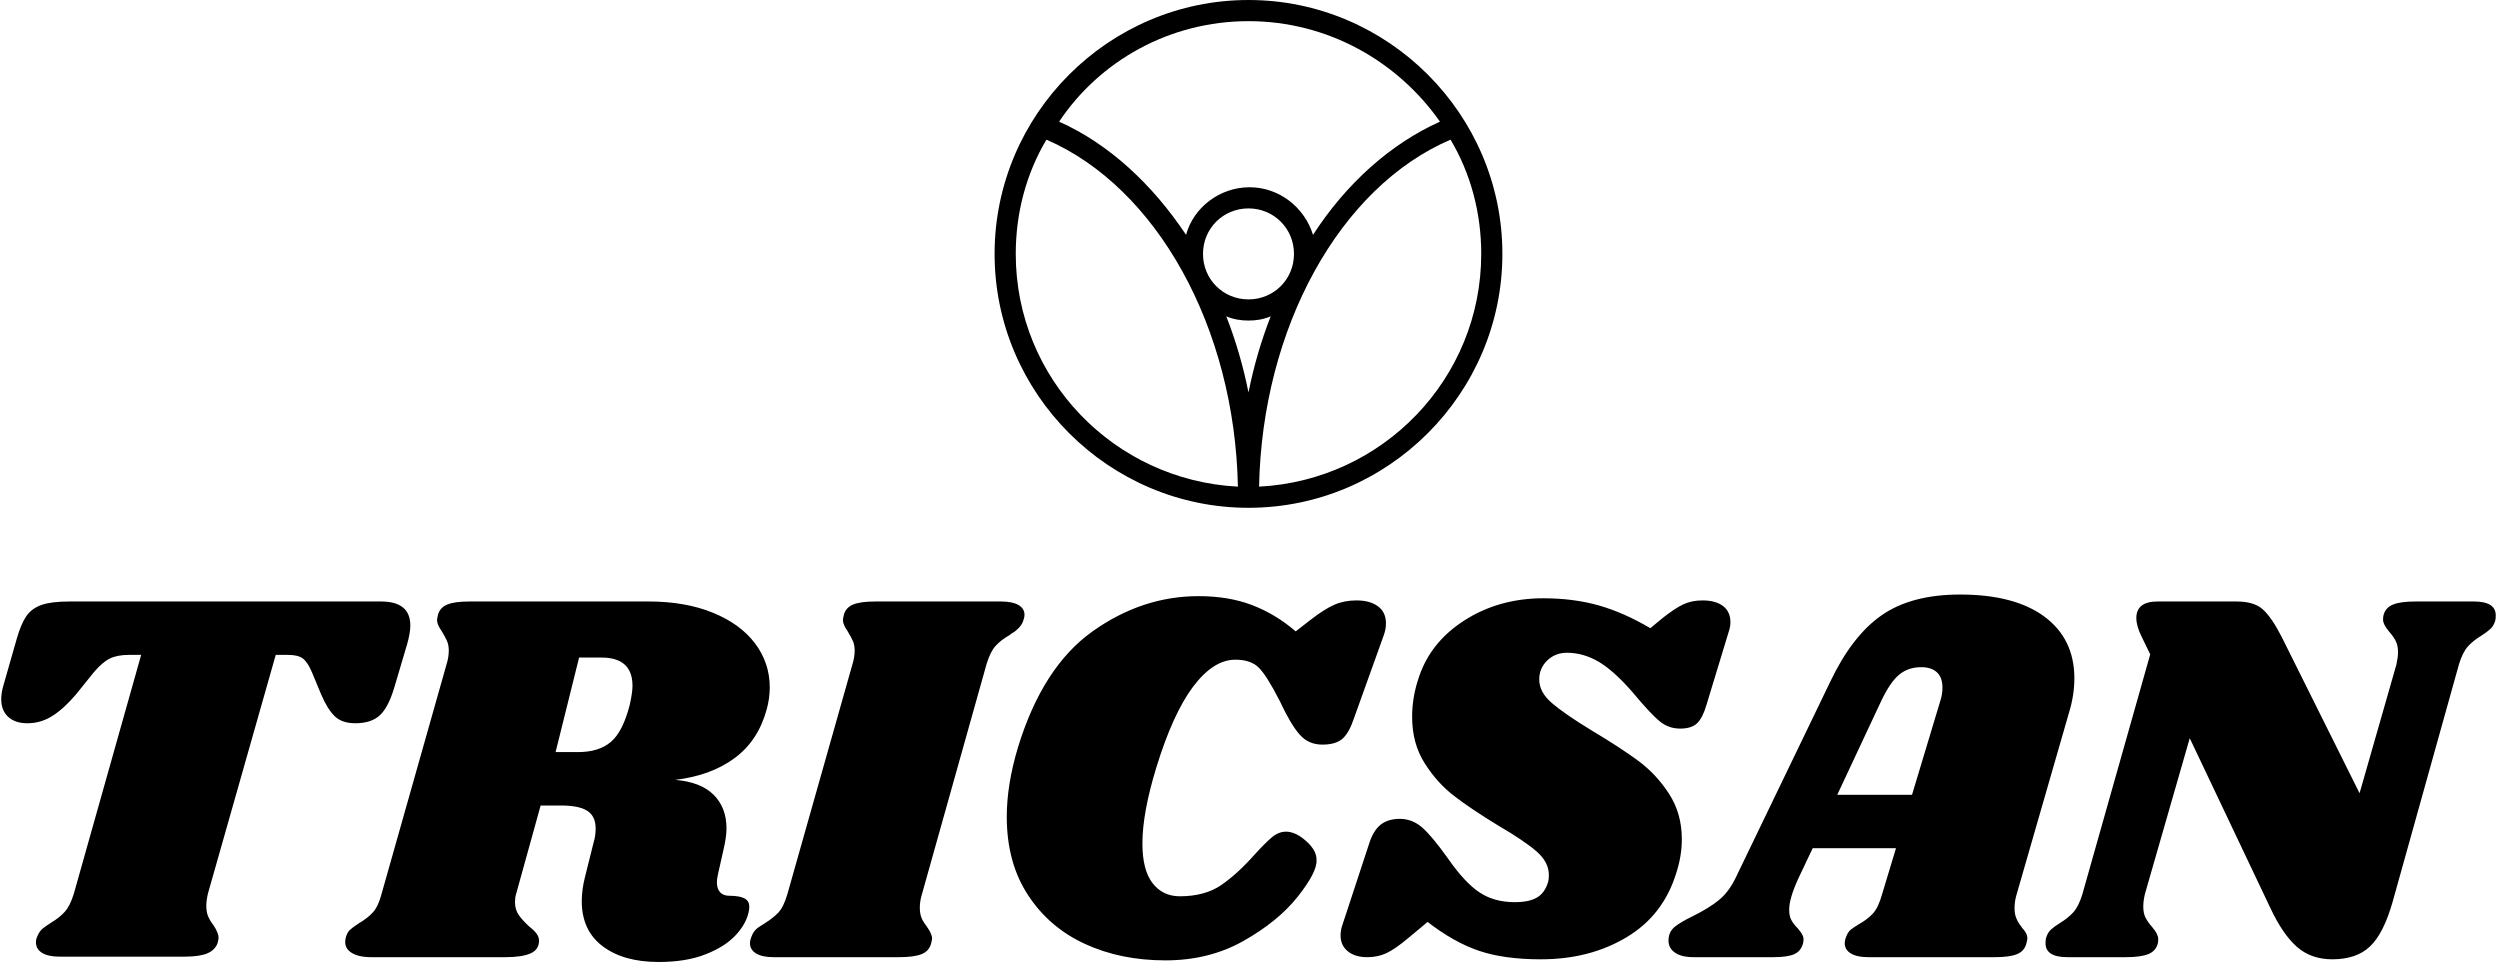
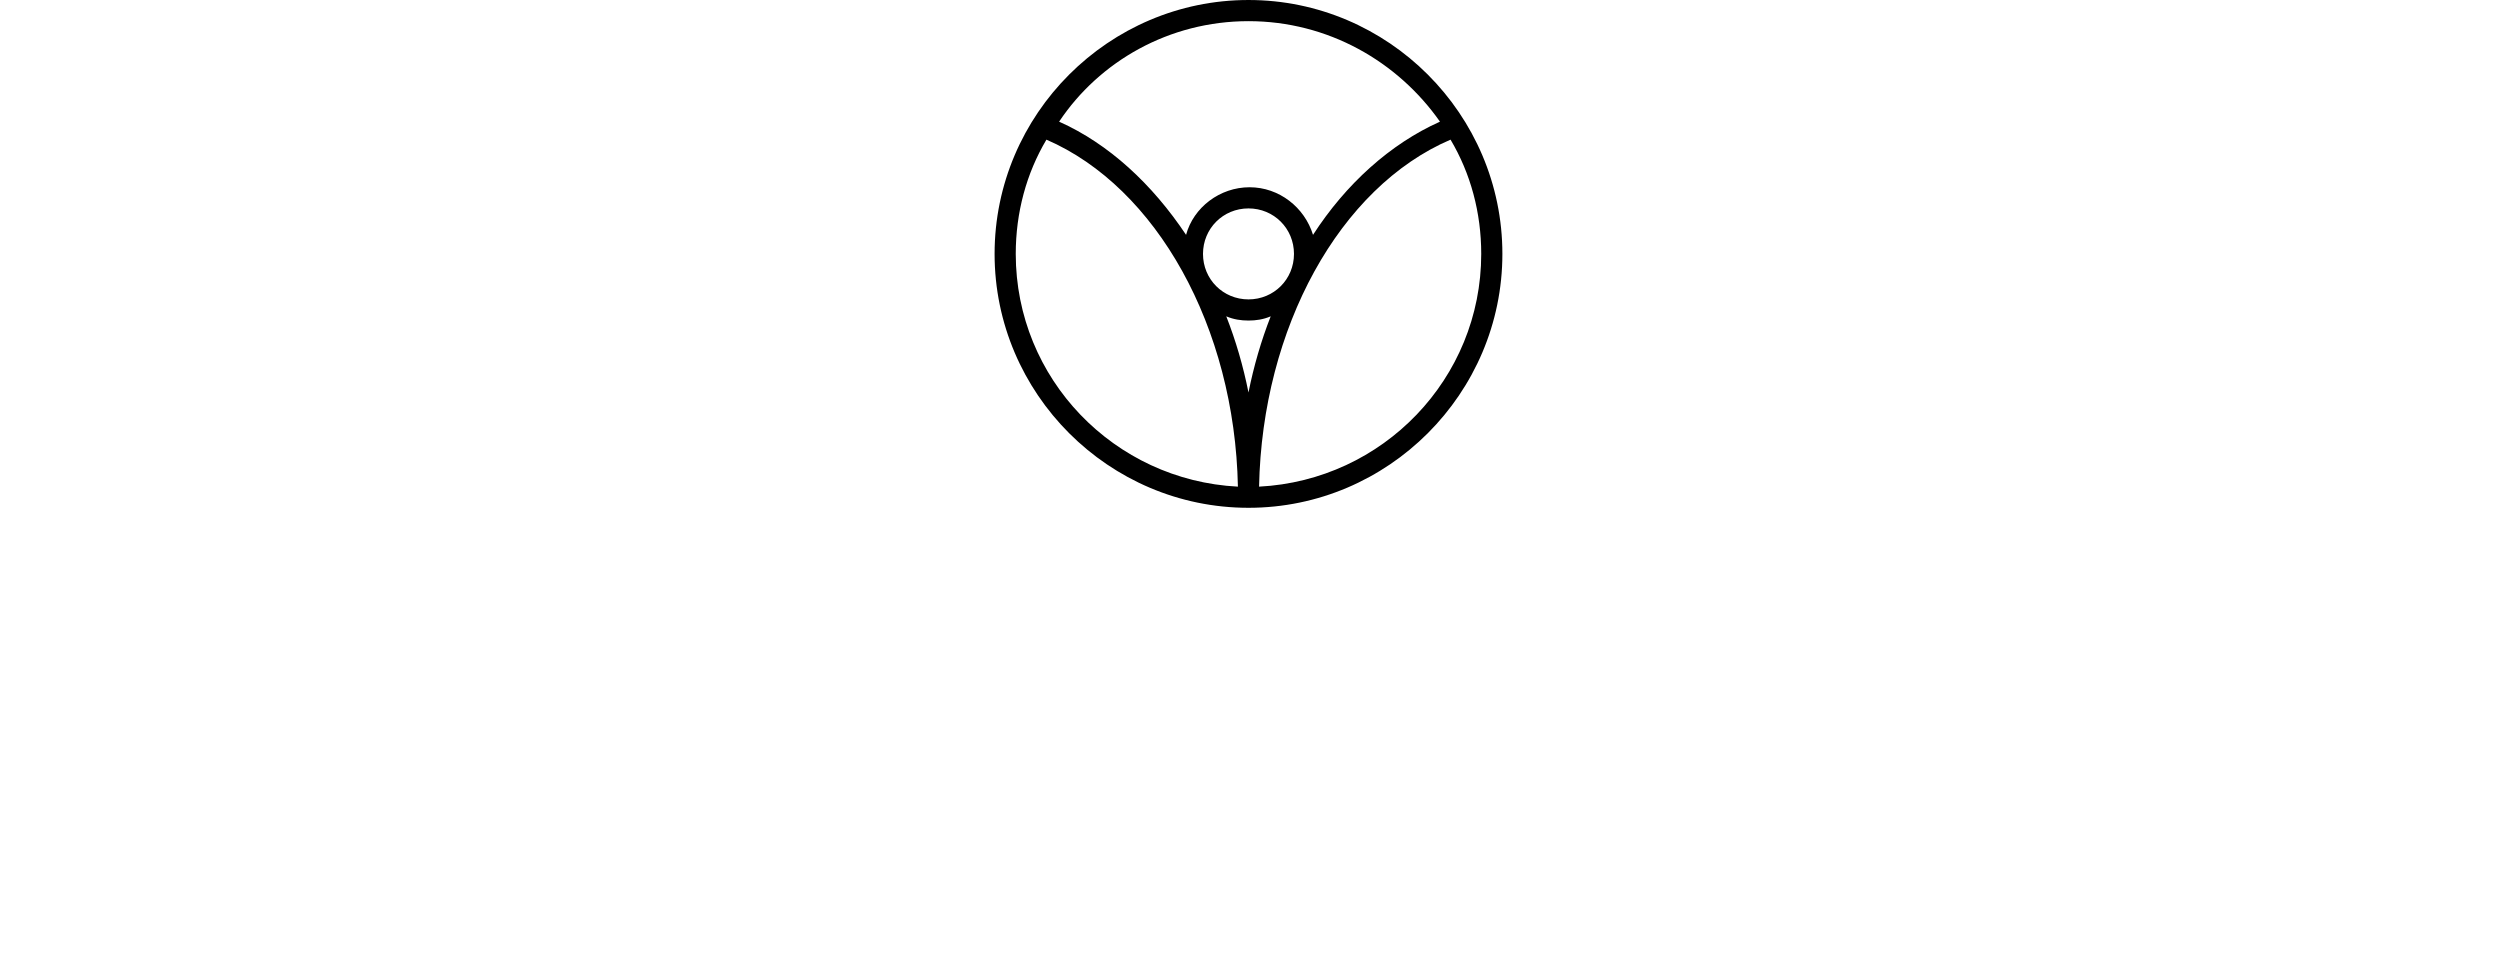
<svg xmlns="http://www.w3.org/2000/svg" viewBox="0 0 1000 386">
  <g transform="matrix(1,0,0,1,-0.606,-0.604)">
    <svg width="1000" height="386" data-background-color="#0080ff" viewBox="0 0 396 153">
      <g transform="matrix(1,0,0,1,0.24,0.24)">
        <svg width="395.52" height="152.521" viewBox="0 0 395.52 152.521">
          <g>
            <svg width="395.52" height="152.521" viewBox="0 0 395.52 152.521">
              <g transform="matrix(1,0,0,1,0,94.264)">
                <svg width="395.52" height="58.257" viewBox="0 0 395.52 58.257">
                  <g>
                    <svg width="395.52" height="58.257" viewBox="0 0 395.52 58.257">
                      <g>
                        <svg width="395.52" height="58.257" viewBox="0 0 395.52 58.257">
                          <g transform="matrix(1,0,0,1,0,0)">
                            <svg width="395.52" height="58.257" data-palette-color="#000000" viewBox="4.5 -33.95 233.54 34.4">
-                               <path d="M40.05-33.3q2.75 0 2.75 2.25 0 .7-.3 1.75l-1.2 4.05q-.55 1.85-1.35 2.6t-2.3.75q-1.25 0-1.92-.65-.68-.65-1.28-2.05l-.85-2.05q-.4-.95-.85-1.3-.45-.35-1.4-.35H30.2L23.85-5.95q-.15.65-.15 1.15 0 .6.18 1 .17.4.52.85.45.7.45 1.15 0 .1-.1.5-.25.65-.97.95-.73.3-2.08.3H9.95Q8.9-.05 8.33-.4q-.58-.35-.58-1 0-.3.15-.6.2-.45.48-.68.27-.22.82-.57.75-.45 1.25-1t.85-1.7l6.3-22.35h-1.15q-1.1 0-1.8.35t-1.5 1.3L11.5-24.6q-1.15 1.35-2.22 2.02-1.08.68-2.33.68-1.15 0-1.8-.6-.65-.6-.65-1.65 0-.5.15-1.1l1.3-4.55q.4-1.4.9-2.13.5-.72 1.43-1.05.92-.32 2.62-.32h29.15Zm36.1 10.15q-.8 2.9-3 4.52-2.2 1.63-5.55 2.03 2.4.2 3.6 1.4 1.2 1.2 1.2 3.15 0 .75-.25 1.85l-.55 2.45q-.1.5-.1.7 0 .65.3.97.3.33.85.33 1.05 0 1.52.3.48.3.33 1.1-.2 1.15-1.2 2.25T70.47-.28q-1.82.73-4.42.73-3.3 0-5.25-1.48-1.95-1.47-1.95-4.22 0-1.05.3-2.25l.8-3.2q.2-.65.2-1.35 0-1.15-.78-1.65-.77-.5-2.47-.5H55l-2.3 8.3q-.1.3-.1.75 0 .7.35 1.2t.95 1.05q.45.35.7.67.25.33.25.68 0 .85-.8 1.2T51.7 0H39.15q-1.3 0-1.95-.48-.65-.47-.45-1.32.1-.45.37-.73.28-.27.83-.62.85-.5 1.35-1.05.5-.55.8-1.7l6.1-21.55q.2-.65.2-1.25 0-.55-.18-.93-.17-.37-.47-.87-.45-.65-.45-1.05 0-.15.1-.55.2-.65.87-.92.68-.28 2.08-.28H65.1q3.45 0 6.02 1.05 2.58 1.05 3.95 2.87 1.38 1.83 1.38 4.13 0 1.05-.3 2.1Zm-12.8-.5q.25-1.15.25-1.75 0-2.65-2.9-2.65h-2.1l-2.2 8.85h2.1q1.95 0 3.07-.95 1.13-.95 1.78-3.5ZM98.1-33.3q1.05 0 1.62.32.58.33.58.93 0 .25-.15.65-.15.35-.43.62-.27.28-.5.4-.22.13-.32.23-.8.45-1.3 1t-.85 1.7L90.7-5.9q-.2.65-.2 1.25t.17 1q.18.4.53.85.45.65.45 1.05 0 .1-.1.5-.2.7-.9.97-.7.28-2.1.28H76.8q-1.05 0-1.63-.35-.57-.35-.57-.95 0-.3.15-.65.2-.55.65-.85.45-.3.55-.35.8-.5 1.3-1.02.5-.53.85-1.73l6.1-21.55q.2-.65.2-1.25 0-.55-.18-.93-.17-.37-.47-.87-.45-.65-.45-1.05 0-.15.1-.55.2-.65.87-.92.68-.28 2.08-.28H98.1ZM113.49.3q-4.2 0-7.55-1.55-3.35-1.55-5.32-4.58-1.98-3.02-1.98-7.32 0-3 1.05-6.5 2.3-7.5 6.95-10.83 4.65-3.32 9.95-3.32 2.85 0 5.05.85 2.2.85 4.05 2.45l1.35-1.05q1.35-1.05 2.28-1.45.92-.4 2.07-.4 1.25 0 2 .55t.75 1.6q0 .55-.2 1.1l-2.8 7.8q-.45 1.35-1.07 1.9-.63.55-1.88.55-1.3 0-2.12-.93-.83-.92-1.88-3.17-1.2-2.35-1.95-3.1t-2.2-.75q-2.05 0-3.95 2.52-1.9 2.53-3.45 7.58-1.3 4.25-1.3 7.1 0 2.5.95 3.72.95 1.23 2.55 1.23 2.35 0 3.88-1.05 1.52-1.05 3.12-2.85 1-1.1 1.63-1.63.62-.52 1.32-.52.9 0 1.9.9 1 .9.95 1.8.05 1.1-1.77 3.4-1.83 2.3-5.05 4.12Q117.59.3 113.49.3Zm35.4-33.9q2.8 0 5.18.67 2.37.68 4.82 2.13l1.15-.95q1.2-.95 1.98-1.3.77-.35 1.77-.35 1.2 0 1.9.52.7.53.7 1.53 0 .4-.15.85l-2.1 6.9q-.35 1.2-.87 1.7-.53.5-1.58.5-1.1 0-1.92-.68-.83-.67-2.58-2.77-1.75-2-3.17-2.83-1.43-.82-2.93-.82-1.1 0-1.85.72-.75.73-.75 1.78 0 1.2 1.2 2.22 1.2 1.03 3.75 2.58 2.6 1.55 4.3 2.8 1.7 1.25 2.9 3.1t1.2 4.25q0 1.55-.5 3.1-1.2 4-4.65 6.07Q153.24.2 148.64.2q-3.45 0-5.8-.8-2.35-.8-4.8-2.7l-1.8 1.5q-1.25 1.05-2.05 1.42-.8.38-1.8.38-1.15 0-1.82-.55-.68-.55-.68-1.5 0-.5.2-1.05l2.45-7.45q.4-1.3 1.1-1.85.7-.55 1.8-.55 1.15 0 2.08.8.92.8 2.42 2.9 1.6 2.3 2.98 3.2 1.37.9 3.27.9 1.35 0 2.08-.43.72-.42 1.02-1.37.1-.25.1-.75 0-1.2-1.15-2.2-1.15-1-3.55-2.4-2.55-1.55-4.15-2.78-1.6-1.22-2.77-3.07-1.18-1.85-1.18-4.35 0-1.75.55-3.45 1.05-3.45 4.3-5.55 3.25-2.1 7.45-2.1Zm49.2 10.7-4.9 17q-.2.65-.2 1.3 0 .55.15.92.15.38.32.6.18.23.23.33.5.5.5 1 0 .1-.1.5-.2.7-.88.97-.67.28-2.07.28h-11.85q-1.05 0-1.63-.35-.57-.35-.57-.95 0-.3.15-.65.15-.4.42-.63.28-.22.78-.52.8-.45 1.3-1t.85-1.8l1.3-4.3h-7.8l-1.35 2.85q-.85 1.85-.85 2.9 0 .6.2.97.2.38.6.78.35.4.47.68.13.27.03.72-.2.75-.83 1.02-.62.28-1.97.28h-7.45q-1.15 0-1.75-.43-.6-.42-.6-1.12 0-.8.57-1.28.58-.47 1.73-1.02 1.5-.75 2.4-1.48.9-.72 1.55-2.02l8.9-18.45q2.05-4.3 4.82-6.22 2.78-1.93 7.33-1.93 5.1 0 7.9 2.07 2.8 2.08 2.8 5.78 0 1.55-.5 3.2Zm-21.7 7.7h7l2.65-8.8q.2-.6.2-1.25 0-.95-.53-1.43-.52-.47-1.47-.47-1.2 0-2.05.7-.85.7-1.7 2.5l-4.1 8.75Zm59.6-18.1q2.05 0 2.05 1.3 0 .35-.05.5-.15.5-.45.77-.3.28-.85.63-.75.45-1.25 1t-.85 1.7l-6.2 22.2q-.85 3-2.13 4.2-1.27 1.2-3.52 1.2-2 0-3.33-1.18-1.32-1.17-2.47-3.62l-7.55-15.9-4.2 14.6q-.15.65-.15 1.15 0 .65.22 1.07.23.43.63.88.55.65.55 1.1 0 .3-.05.45-.2.7-.9.97-.7.28-2.1.28h-5.45q-2.05 0-2.05-1.3 0-.35.05-.5.15-.5.45-.78.3-.27.85-.62.75-.45 1.25-1t.85-1.7l6.35-22.45-.8-1.65q-.5-1-.5-1.75 0-1.55 2-1.55h7.4q1.6 0 2.42.72.83.73 1.78 2.58l7.3 14.65 3.45-12.05q.15-.7.15-1.15 0-.65-.23-1.08-.22-.42-.62-.87-.55-.65-.55-1.1 0-.3.05-.45.2-.7.9-.97.7-.28 2.1-.28h5.45Z" class="wordmark-text-0" data-fill-palette-color="primary" />
-                             </svg>
+                               </svg>
                          </g>
                        </svg>
                      </g>
                    </svg>
                  </g>
                </svg>
              </g>
              <g transform="matrix(1,0,0,1,157.505,0)">
                <svg width="80.511" height="80.511" viewBox="0 0 80.511 80.511">
                  <g>
                    <svg xml:space="preserve" width="80.511" height="80.511" class="icon-icon-0" data-fill-palette-color="accent" viewBox="0 0 48 48">
                      <g data-fill-palette-color="accent">
                        <path d="M24 0C10.8 0 0 10.8 0 24s10.8 24 24 24 24-10.8 24-24S37.2 0 24 0zm0 2c7.5 0 14.1 3.8 18.1 9.5-4.7 2.1-8.9 5.9-12 10.7-.8-2.6-3.2-4.5-6-4.5s-5.3 1.9-6 4.5c-3.2-4.8-7.3-8.6-12-10.7C9.9 5.8 16.5 2 24 2zm0 26.3c-2.4 0-4.3-1.9-4.3-4.3s1.9-4.3 4.3-4.3 4.3 1.9 4.3 4.3-1.9 4.3-4.3 4.3zm0 2c.7 0 1.4-.1 2.1-.4-.9 2.3-1.6 4.7-2.1 7.2-.5-2.5-1.2-4.9-2.1-7.2.7.3 1.4.4 2.1.4zM2 24c0-3.9 1-7.6 2.9-10.8C15.3 17.7 22.7 30.9 23 46 11.3 45.4 2 35.8 2 24zm23 22c.3-15 7.6-28.3 18.1-32.8C45 16.4 46 20.1 46 24c0 11.8-9.3 21.4-21 22z" data-fill-palette-color="accent" />
                      </g>
                    </svg>
                  </g>
                </svg>
              </g>
            </svg>
          </g>
        </svg>
      </g>
    </svg>
  </g>
</svg>